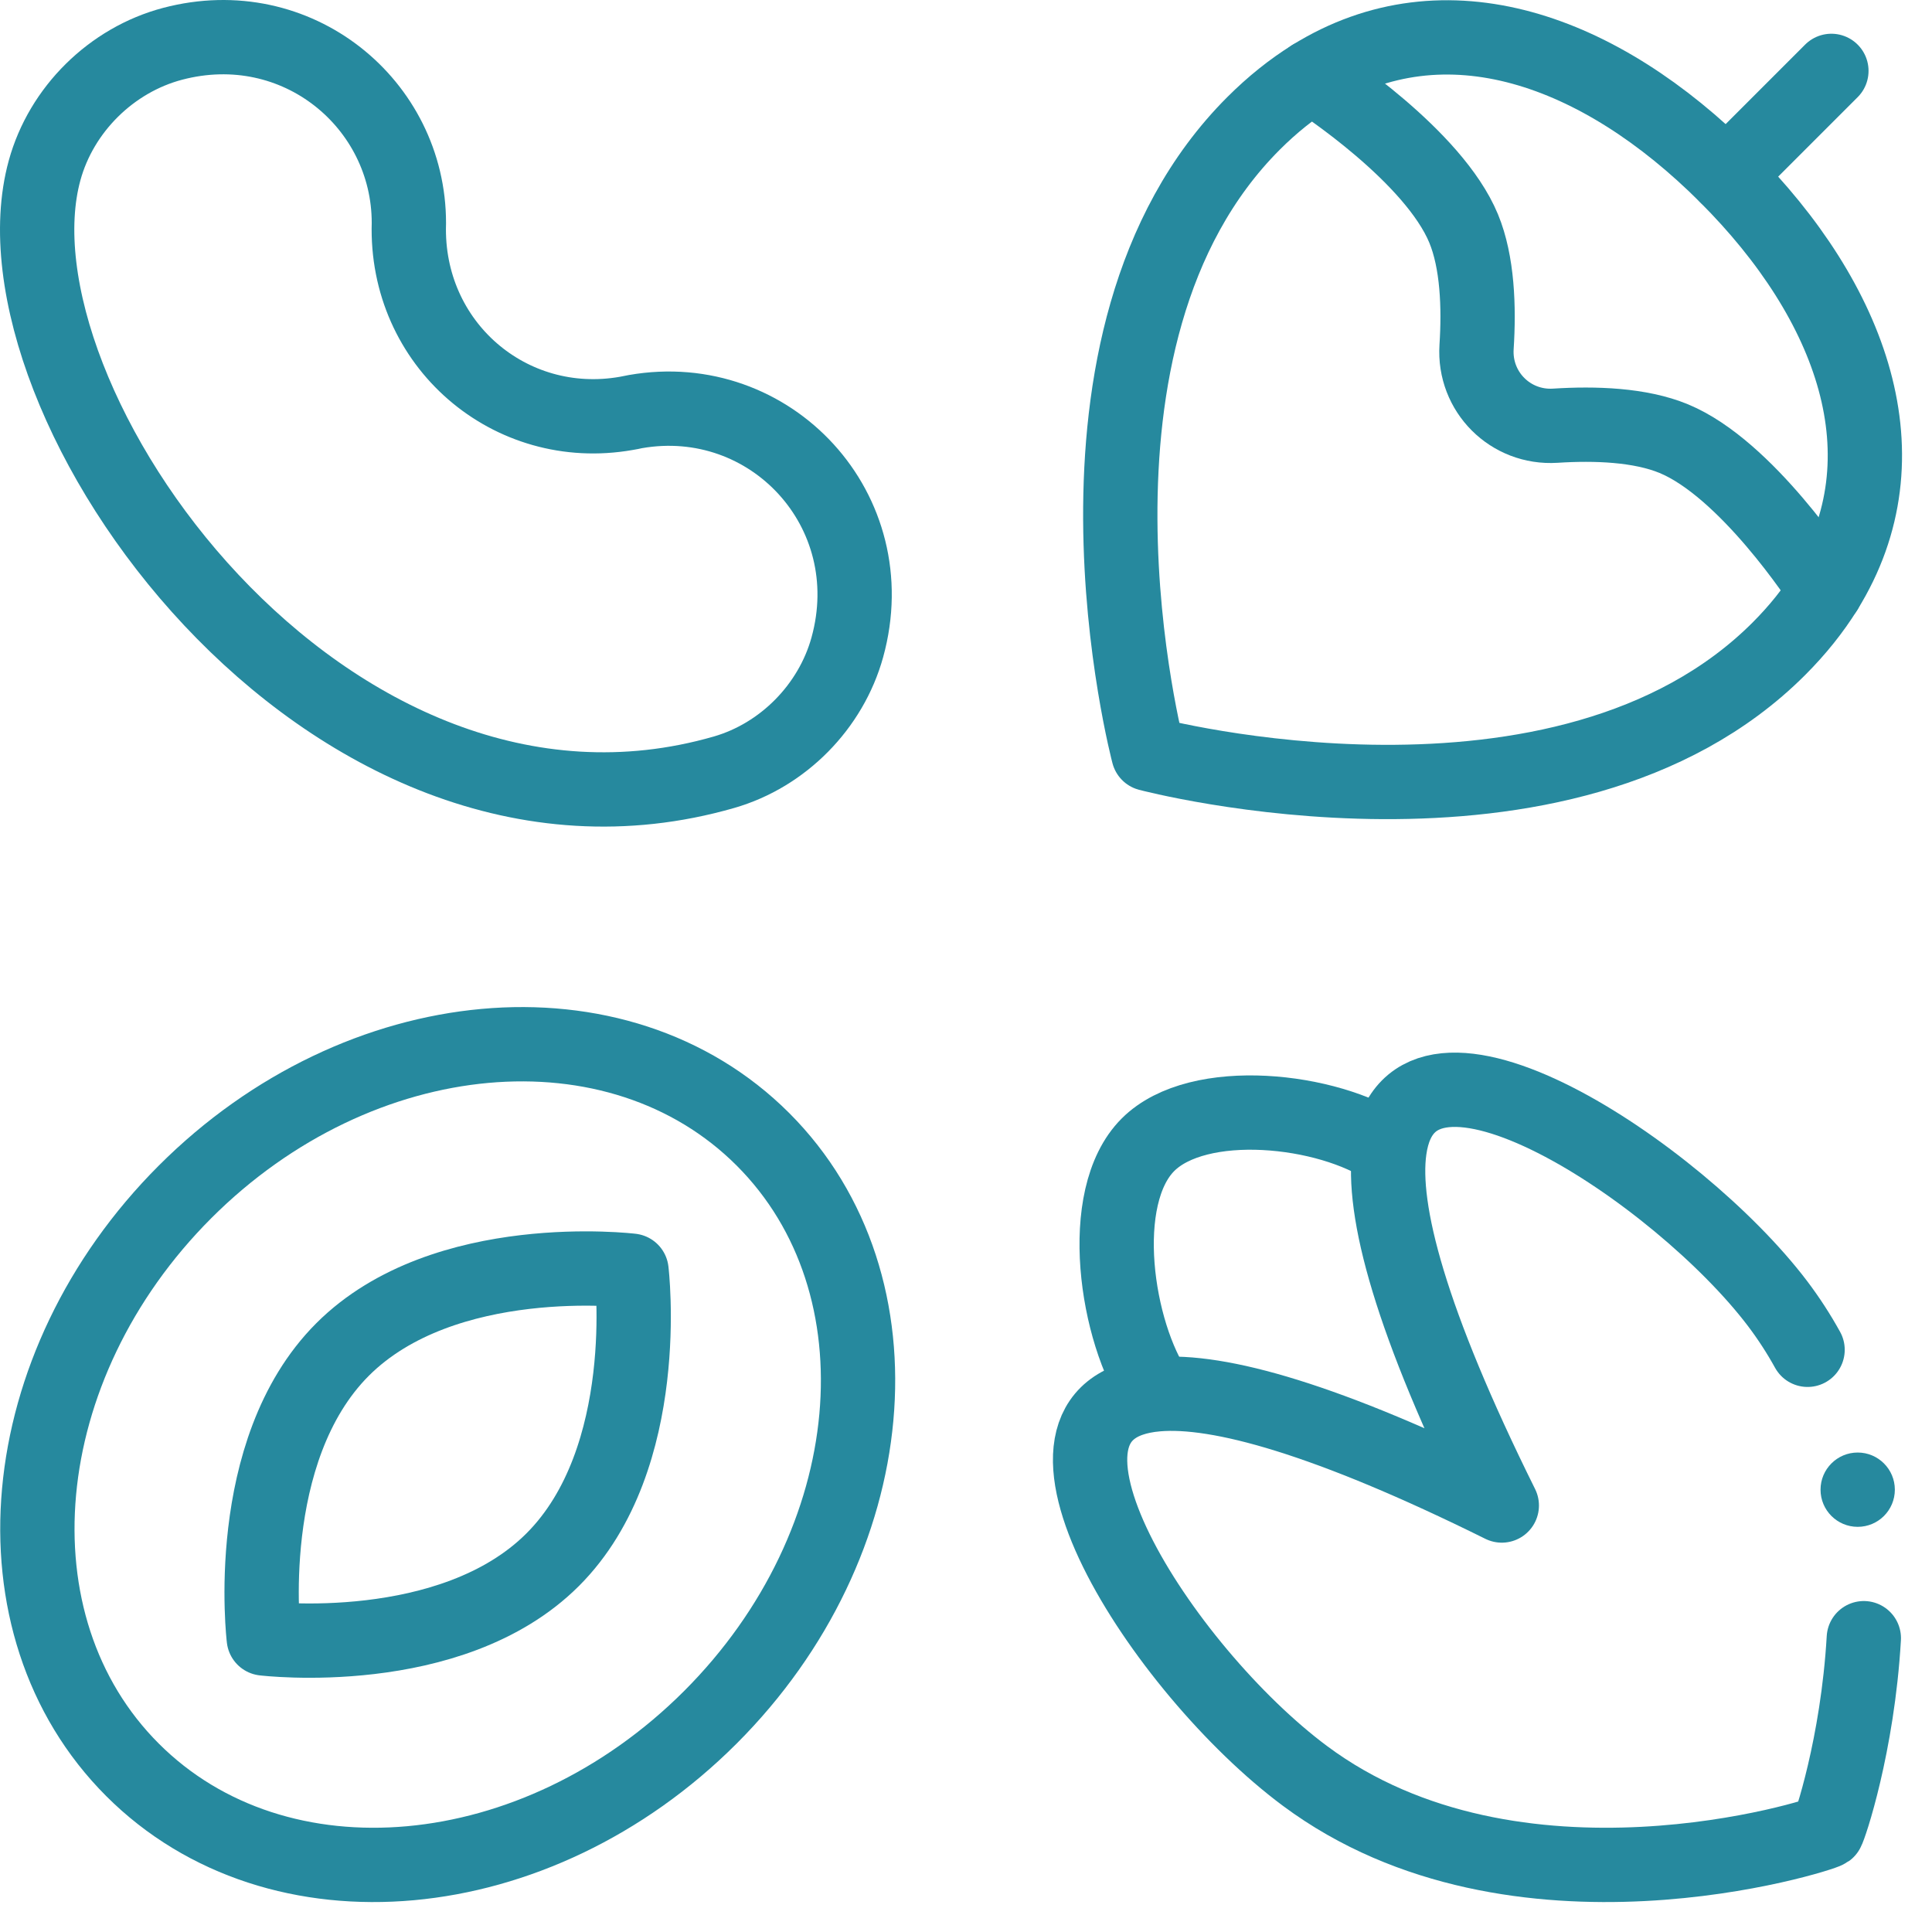
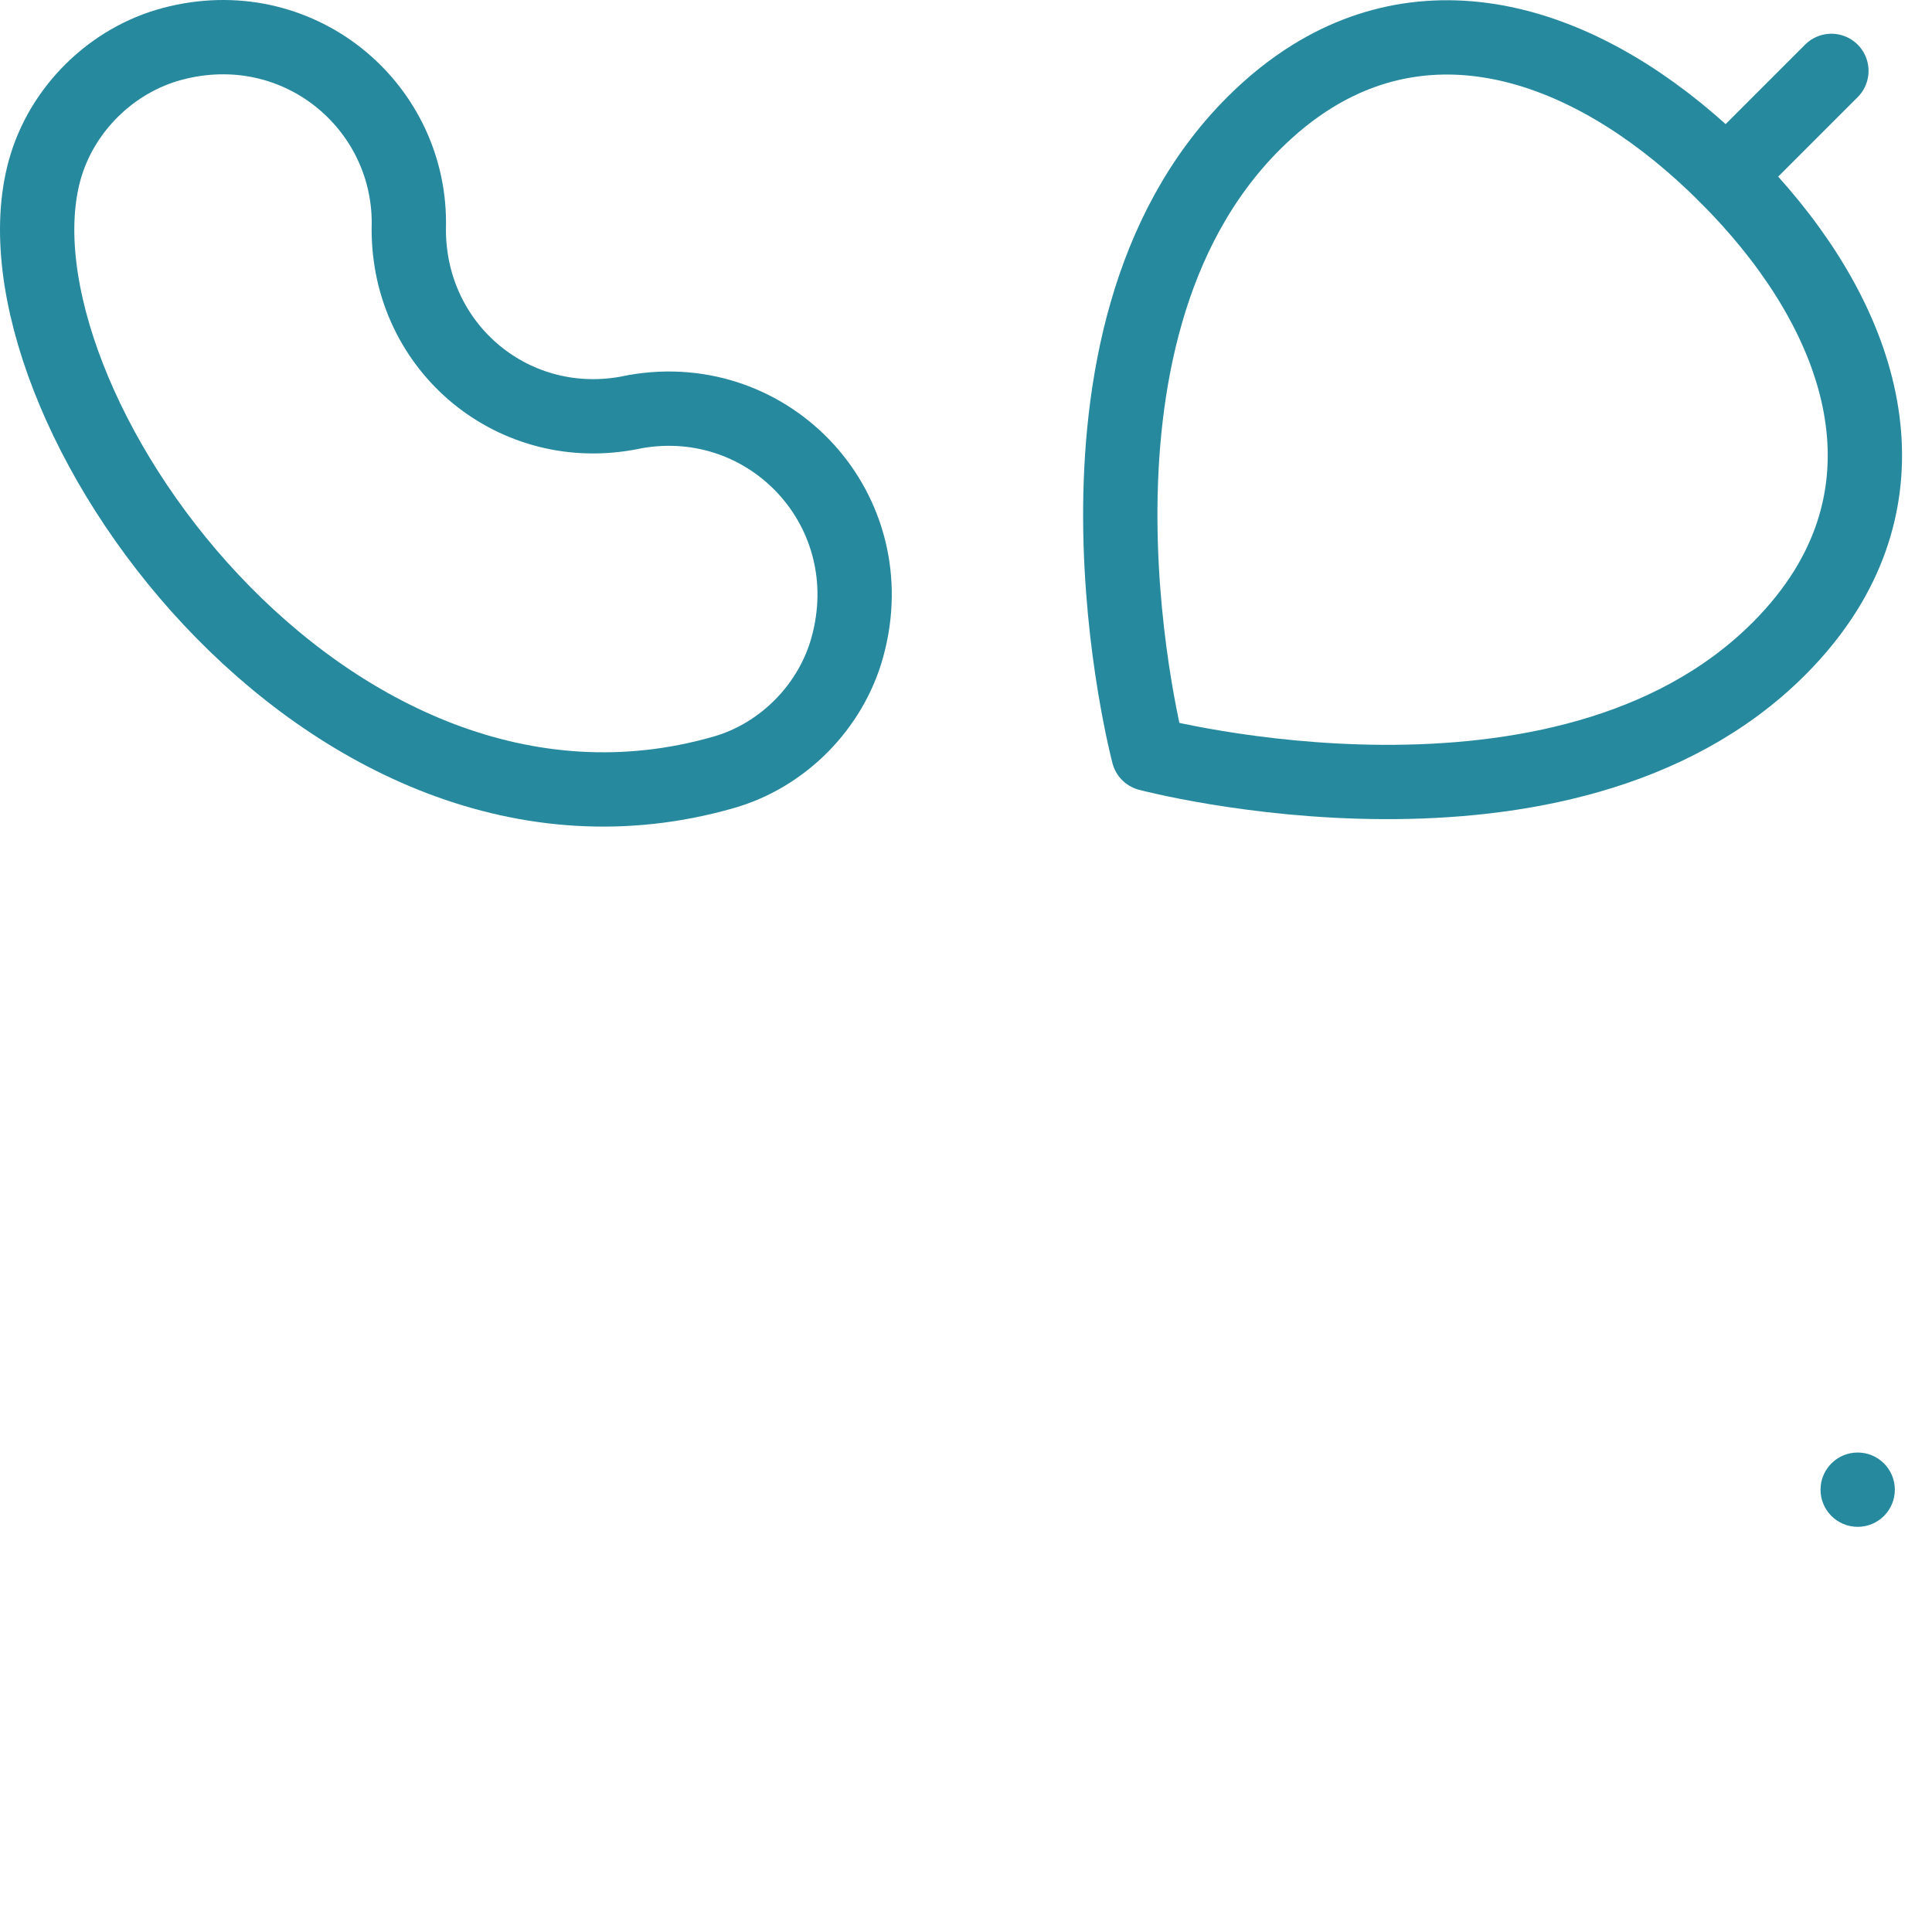
<svg xmlns="http://www.w3.org/2000/svg" width="52" height="52" viewBox="0 0 52 52" fill="none">
-   <path d="M19.121 46.22C14.434 50.906 7.471 51.539 3.566 47.635C-0.339 43.729 0.294 36.766 4.981 32.079C9.666 27.394 16.63 26.761 20.535 30.665C24.439 34.57 23.806 41.534 19.121 46.22Z" stroke="#26899E" stroke-width="2" stroke-miterlimit="10" stroke-linecap="round" stroke-linejoin="round" />
-   <path d="M14.877 41.978C12.143 44.711 7.1 44.099 7.1 44.099C7.1 44.099 6.488 39.056 9.22 36.322C11.954 33.588 16.997 34.201 16.997 34.201C16.997 34.201 17.61 39.245 14.877 41.978Z" stroke="#26899E" stroke-width="2" stroke-miterlimit="10" stroke-linecap="round" stroke-linejoin="round" />
-   <path d="M31.14 37.472C30.04 35.868 29.488 32.221 30.898 30.811C32.254 29.456 35.747 29.841 37.356 30.935" stroke="#26899E" stroke-width="2" stroke-miterlimit="10" stroke-linecap="round" stroke-linejoin="round" />
  <path d="M16.858 11.126C16.939 11.108 17.021 11.092 17.102 11.078M16.858 11.126C13.725 11.678 10.906 9.264 11.005 6.011V5.999C11.005 2.797 7.993 0.297 4.646 1.179C3.001 1.613 1.65 2.945 1.2 4.587C-0.487 10.735 8.758 23.873 19.486 20.785C21.077 20.327 22.365 19.018 22.806 17.422C23.823 13.742 20.739 10.443 17.104 11.078H17.102M16.858 11.126C16.939 11.113 17.02 11.097 17.102 11.078" stroke="#26899E" stroke-width="2" stroke-miterlimit="10" stroke-linecap="round" stroke-linejoin="round" />
  <path d="M49.14 15.889C48.805 16.427 48.387 16.953 47.878 17.462C42.088 23.252 30.91 20.29 30.91 20.29C30.91 20.29 27.948 9.112 33.738 3.322C34.247 2.813 34.773 2.395 35.311 2.06C38.906 -0.172 43.069 1.34 46.464 4.735C49.86 8.131 51.372 12.293 49.14 15.889Z" stroke="#26899E" stroke-width="2" stroke-miterlimit="10" stroke-linecap="round" stroke-linejoin="round" />
  <path d="M49.292 1.908L46.465 4.735" stroke="#26899E" stroke-width="2" stroke-miterlimit="10" stroke-linecap="round" stroke-linejoin="round" />
-   <path d="M35.31 2.06C35.568 2.226 38.585 4.197 39.394 6.15C39.768 7.055 39.811 8.267 39.742 9.338C39.665 10.546 40.654 11.535 41.862 11.458C42.933 11.389 44.145 11.432 45.05 11.806C47.003 12.615 48.974 15.633 49.14 15.89" stroke="#26899E" stroke-width="2" stroke-miterlimit="10" stroke-linecap="round" stroke-linejoin="round" />
-   <path d="M48.651 36.33C48.414 35.901 48.144 35.483 47.838 35.079C45.181 31.576 37.98 26.789 37.399 30.941C37.171 32.564 37.956 35.554 40.421 40.521C35.719 38.191 32.798 37.386 31.144 37.528C26.751 37.902 31.286 44.944 35.122 47.798C40.797 52.022 49.018 49.401 49.181 49.28C49.242 49.198 49.997 46.986 50.165 44.092" stroke="#26899E" stroke-width="2" stroke-miterlimit="10" stroke-linecap="round" stroke-linejoin="round" />
  <path d="M51 40.095C51 40.648 50.552 41.095 50 41.095C49.448 41.095 49 40.648 49 40.095C49 39.543 49.448 39.095 50 39.095C50.552 39.095 51 39.543 51 40.095Z" fill="#26899E" />
</svg>